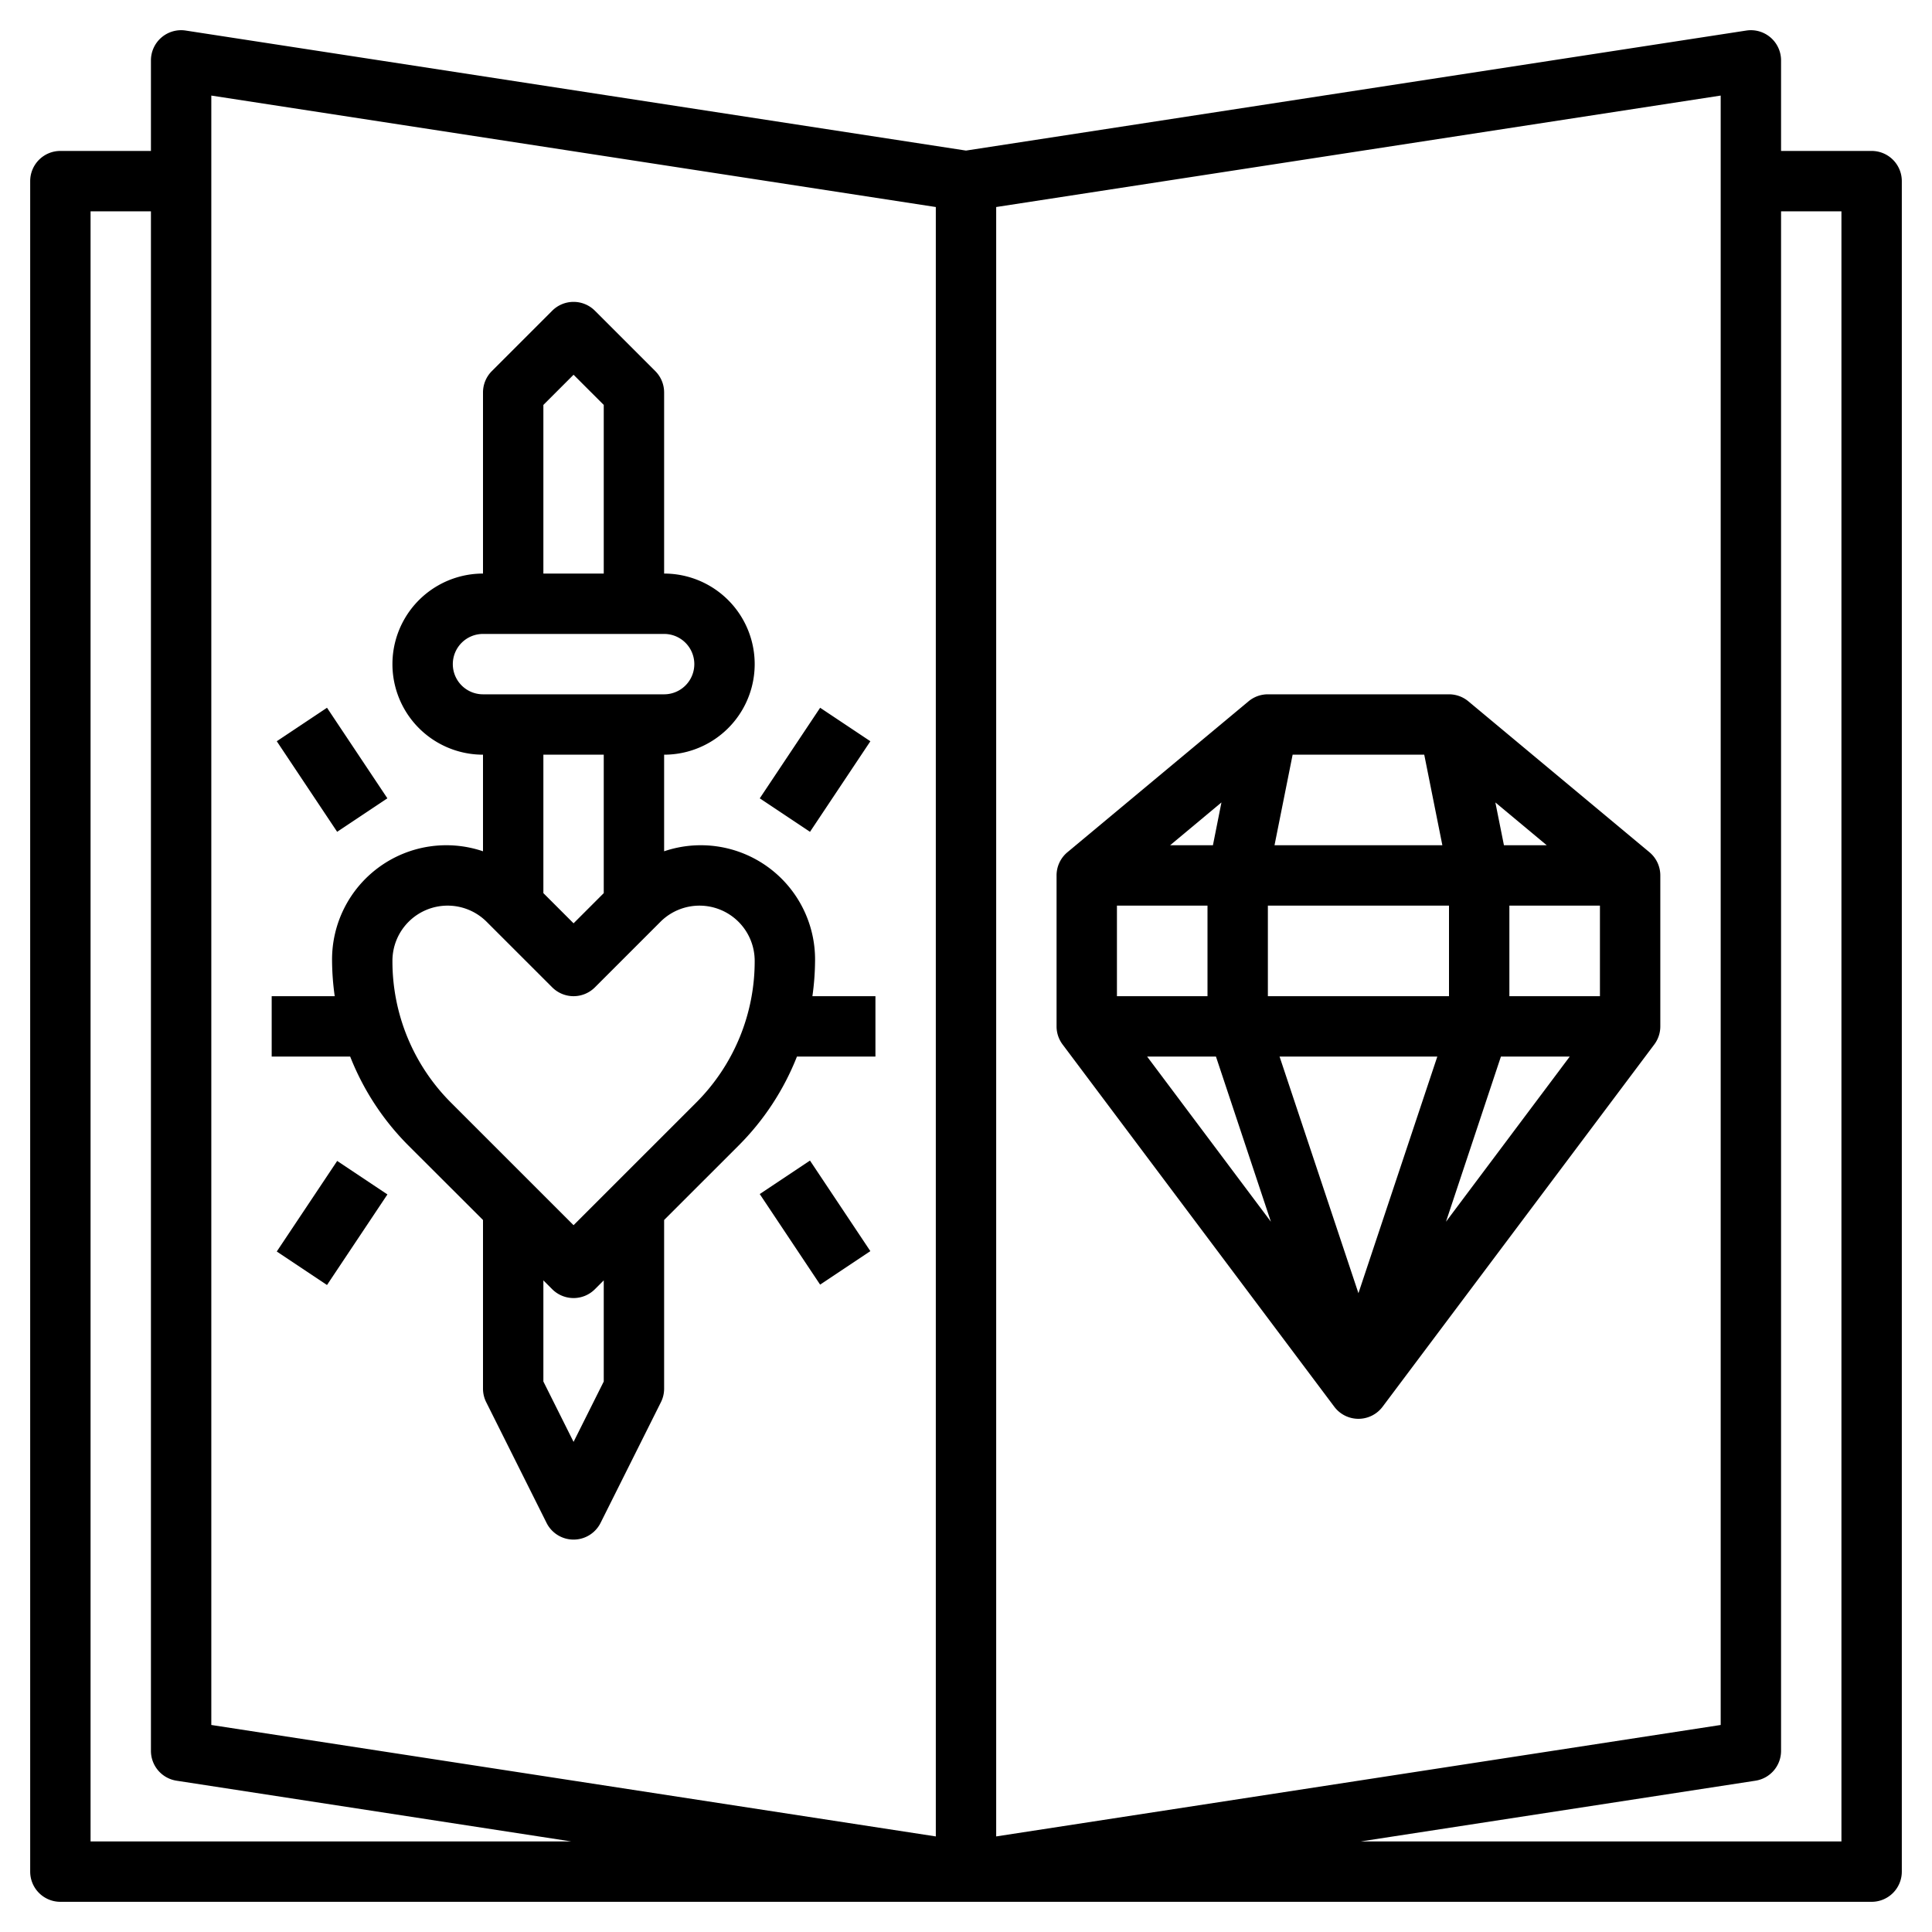
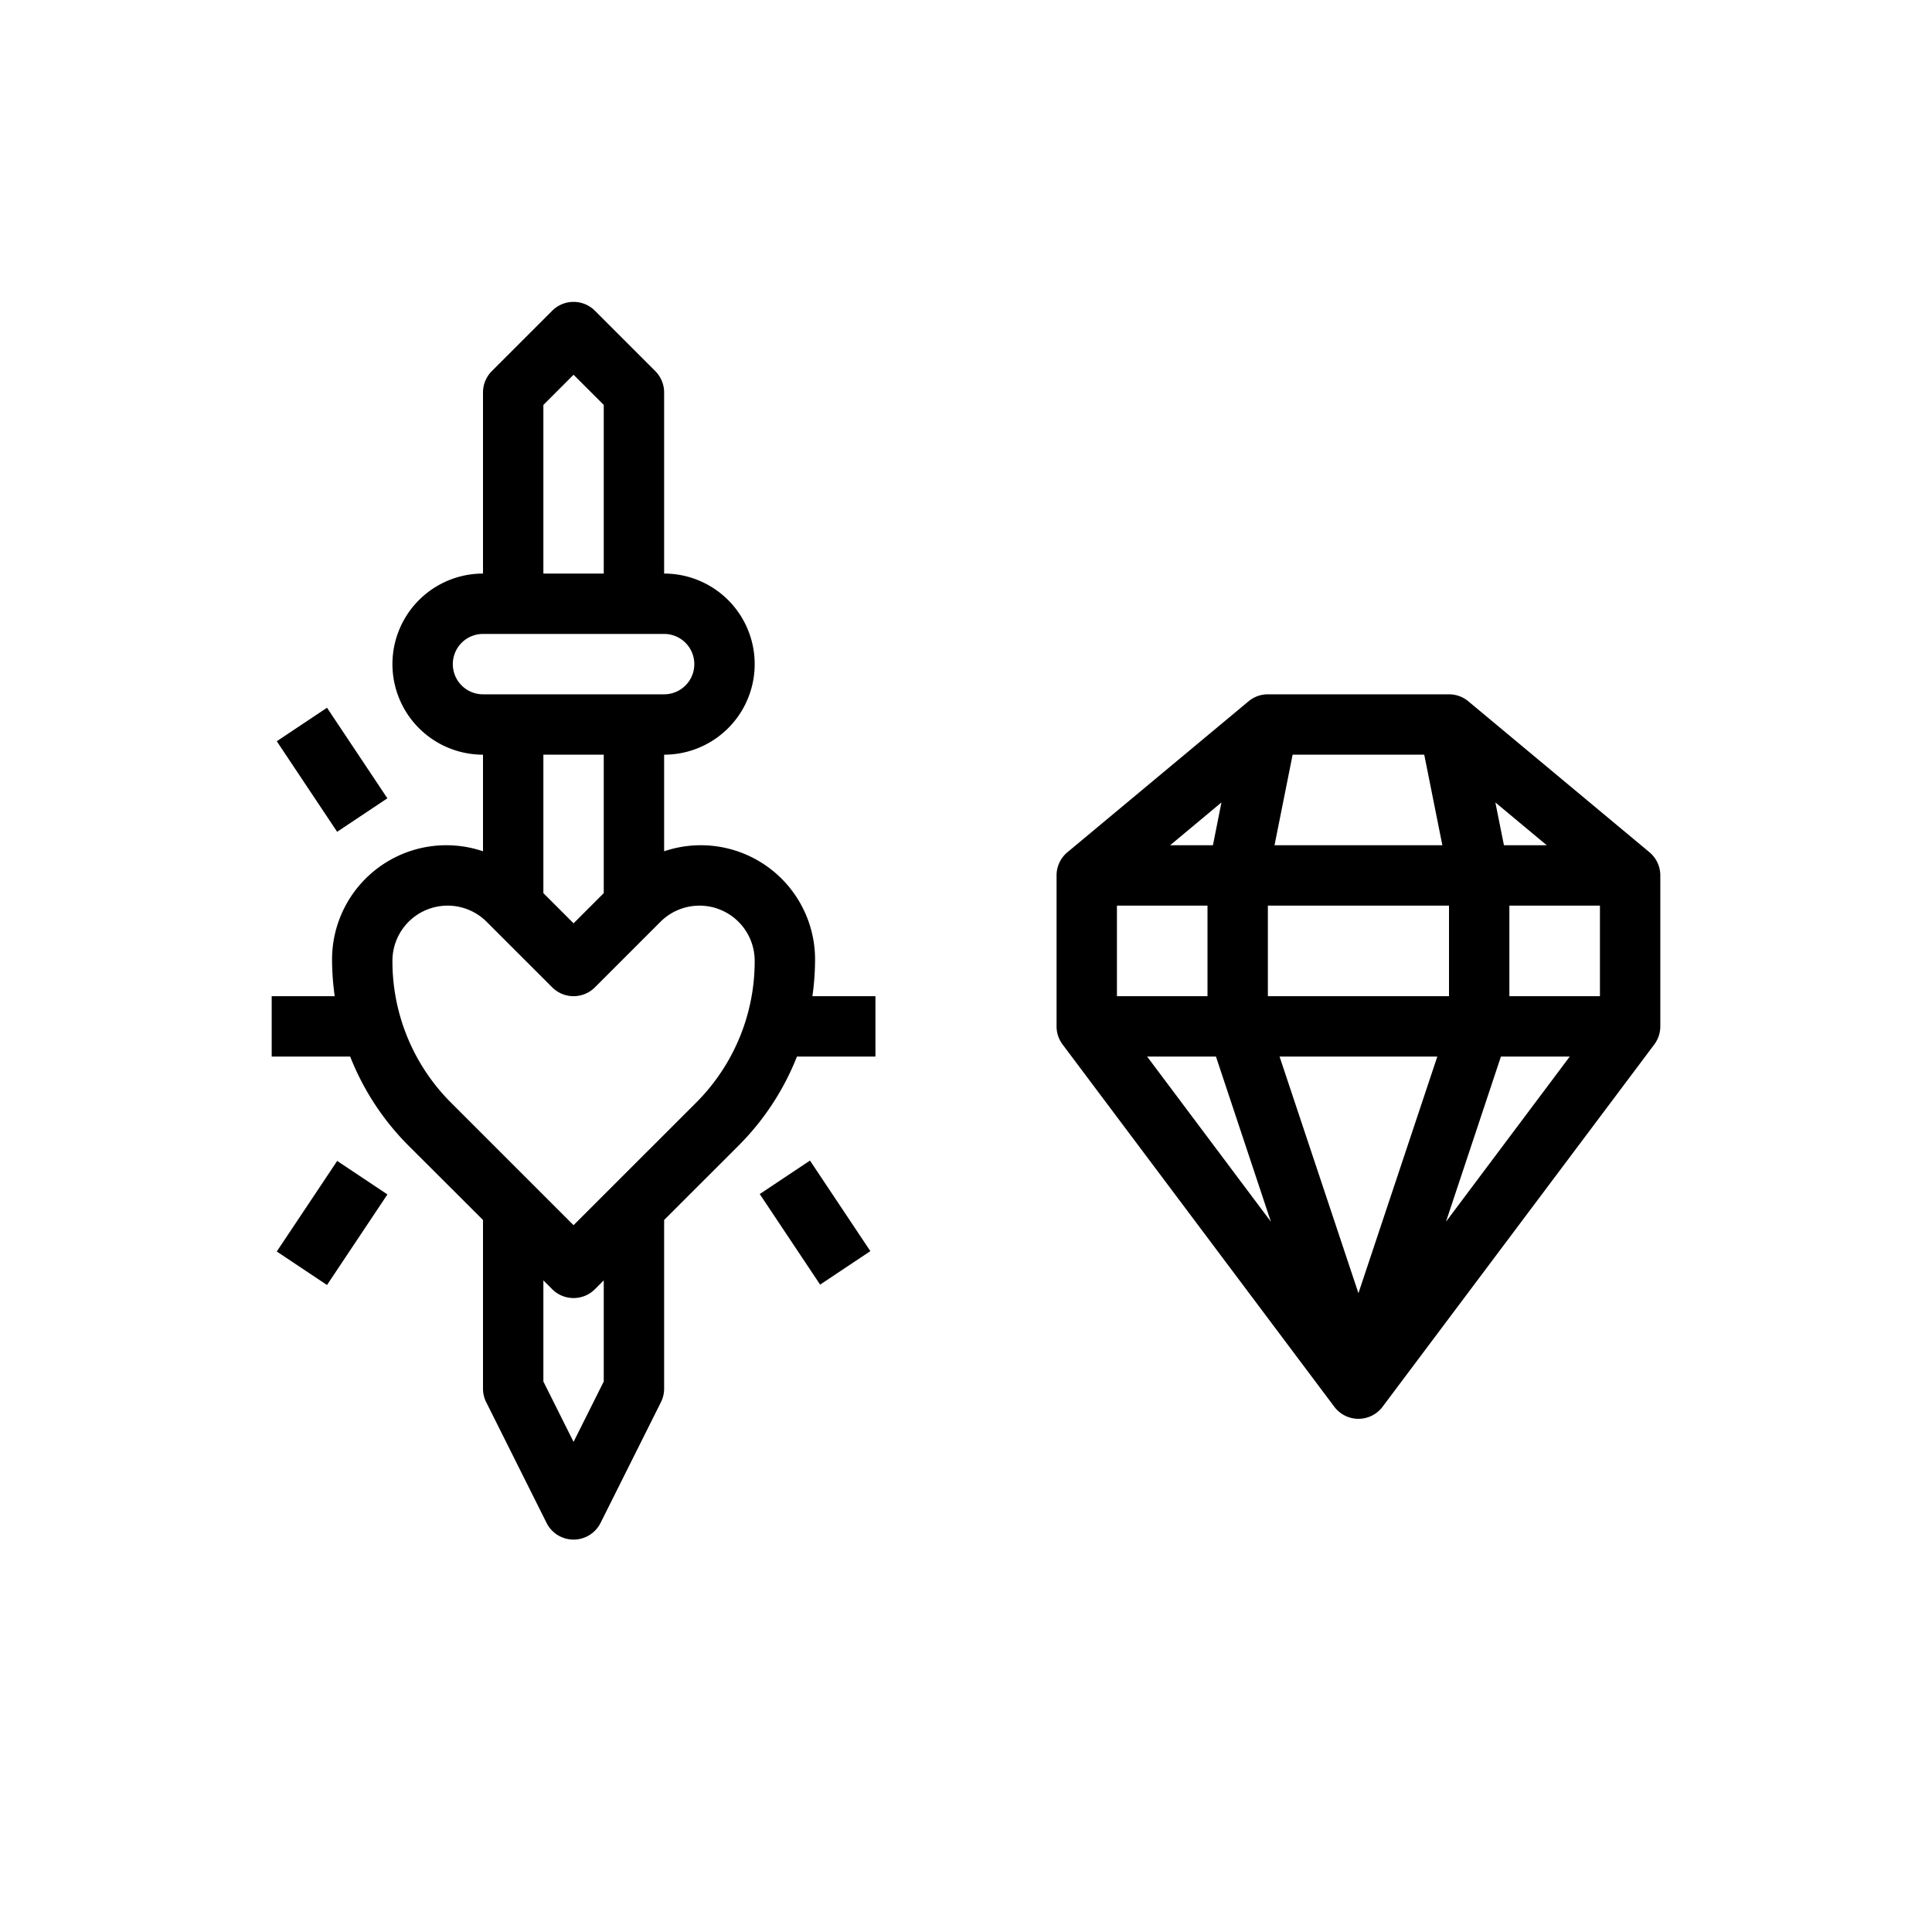
<svg xmlns="http://www.w3.org/2000/svg" height="512" width="512" viewBox="0 0 64 64">
  <g data-name="Layer 8" id="Layer_8">
-     <path d="M62,5H59V2a1,1,0,0,0-1.152-.988L32,4.988,6.152,1.012A1,1,0,0,0,5,2V5H2A1,1,0,0,0,1,6V62a1,1,0,0,0,1,1H62a1,1,0,0,0,1-1V6A1,1,0,0,0,62,5ZM33,6.858,57,3.166V57.142L33,60.834ZM7,3.166,31,6.858V60.834L7,57.142ZM3,7H5V58a1,1,0,0,0,.848.988L18.924,61H3ZM61,61H45.076l13.076-2.012A1,1,0,0,0,59,58V7h2Z" />
    <rect transform="translate(-12.297 10.384) rotate(-33.69)" height="3.606" width="2" y="23.697" x="10" />
-     <rect transform="translate(-9.194 33.821) rotate(-56.31)" height="2" width="3.606" y="24.5" x="25.197" />
    <rect transform="matrix(0.555, -0.832, 0.832, 0.555, -28.8, 27.187)" height="2" width="3.606" y="39.5" x="9.197" />
    <rect transform="translate(-17.931 21.779) rotate(-33.69)" height="3.606" width="2" y="38.697" x="26" />
    <path d="M26.912,33A8.748,8.748,0,0,0,27,31.829,3.785,3.785,0,0,0,22,28.2V25a3,3,0,0,0,0-6V13a1,1,0,0,0-.293-.707l-2-2a1,1,0,0,0-1.414,0l-2,2A1,1,0,0,0,16,13v6a3,3,0,0,0,0,6v3.2a3.785,3.785,0,0,0-5,3.629A8.748,8.748,0,0,0,11.088,33H9v2h2.6a8.654,8.654,0,0,0,1.932,2.95L16,40.414V46a1,1,0,0,0,.105.447l2,4a1,1,0,0,0,1.79,0l2-4A1,1,0,0,0,22,46V40.414l2.465-2.464A8.654,8.654,0,0,0,26.4,35H29V33ZM18,13.414l1-1,1,1V19H18ZM15,22a1,1,0,0,1,1-1h6a1,1,0,0,1,0,2H16A1,1,0,0,1,15,22Zm5,3v4.586l-1,1-1-1V25Zm0,20.764-1,2-1-2v-3.35l.293.293a1,1,0,0,0,1.414,0L20,42.414Zm3.051-9.228L19,40.586l-4.051-4.05A6.617,6.617,0,0,1,13,31.829a1.828,1.828,0,0,1,3.121-1.293l2.172,2.171a1,1,0,0,0,1.414,0l2.172-2.172A1.829,1.829,0,0,1,25,31.829,6.617,6.617,0,0,1,23.051,36.536Z" />
    <path d="M48.641,23.232A1,1,0,0,0,48,23H42a1,1,0,0,0-.641.232l-6,5A1,1,0,0,0,35,29v5a1,1,0,0,0,.2.6l9,12a1,1,0,0,0,1.6,0l9-12A1,1,0,0,0,55,34V29a1,1,0,0,0-.359-.768ZM47.78,28H42.22l.6-3h4.36ZM42,33V30h6v3Zm5.613,2L45,42.839,42.387,35ZM40.18,28H38.762l1.7-1.418ZM40,30v3H37V30Zm.28,5L42.1,40.471,38,35Zm9.44,0H52l-4.1,5.471ZM50,33V30h3v3Zm-.18-5-.284-1.418L51.238,28Z" />
  </g>
</svg>